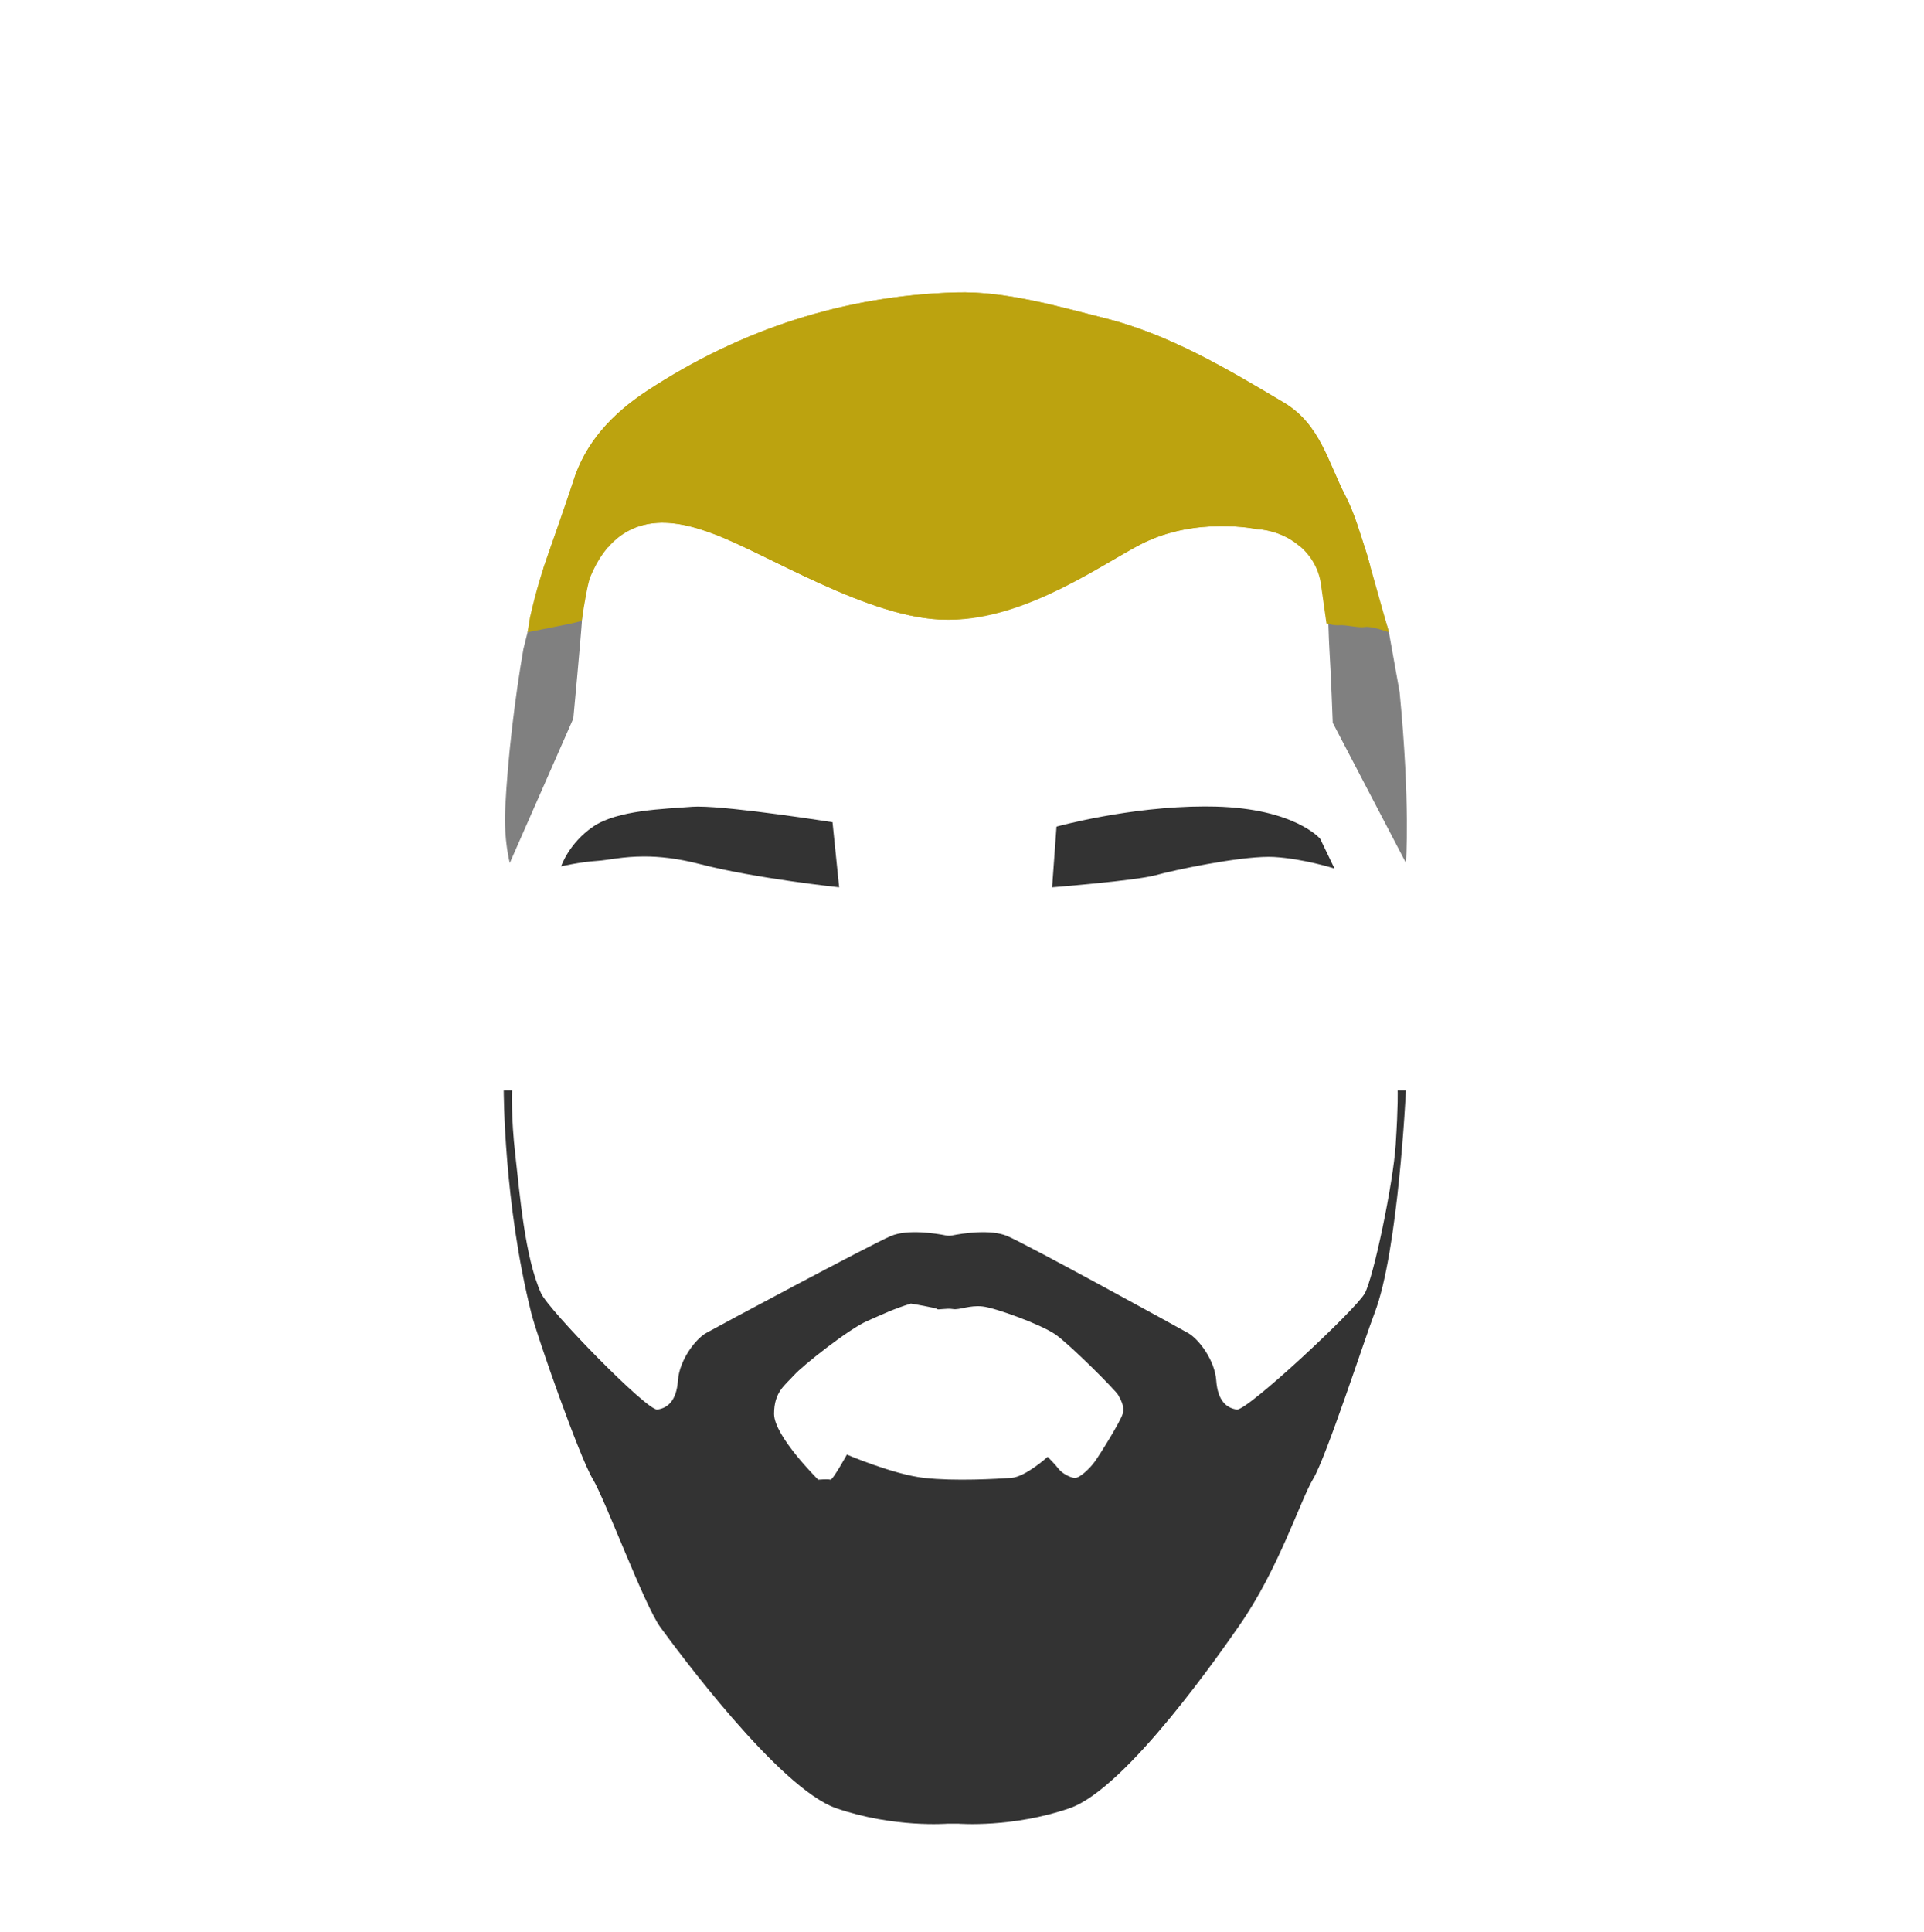
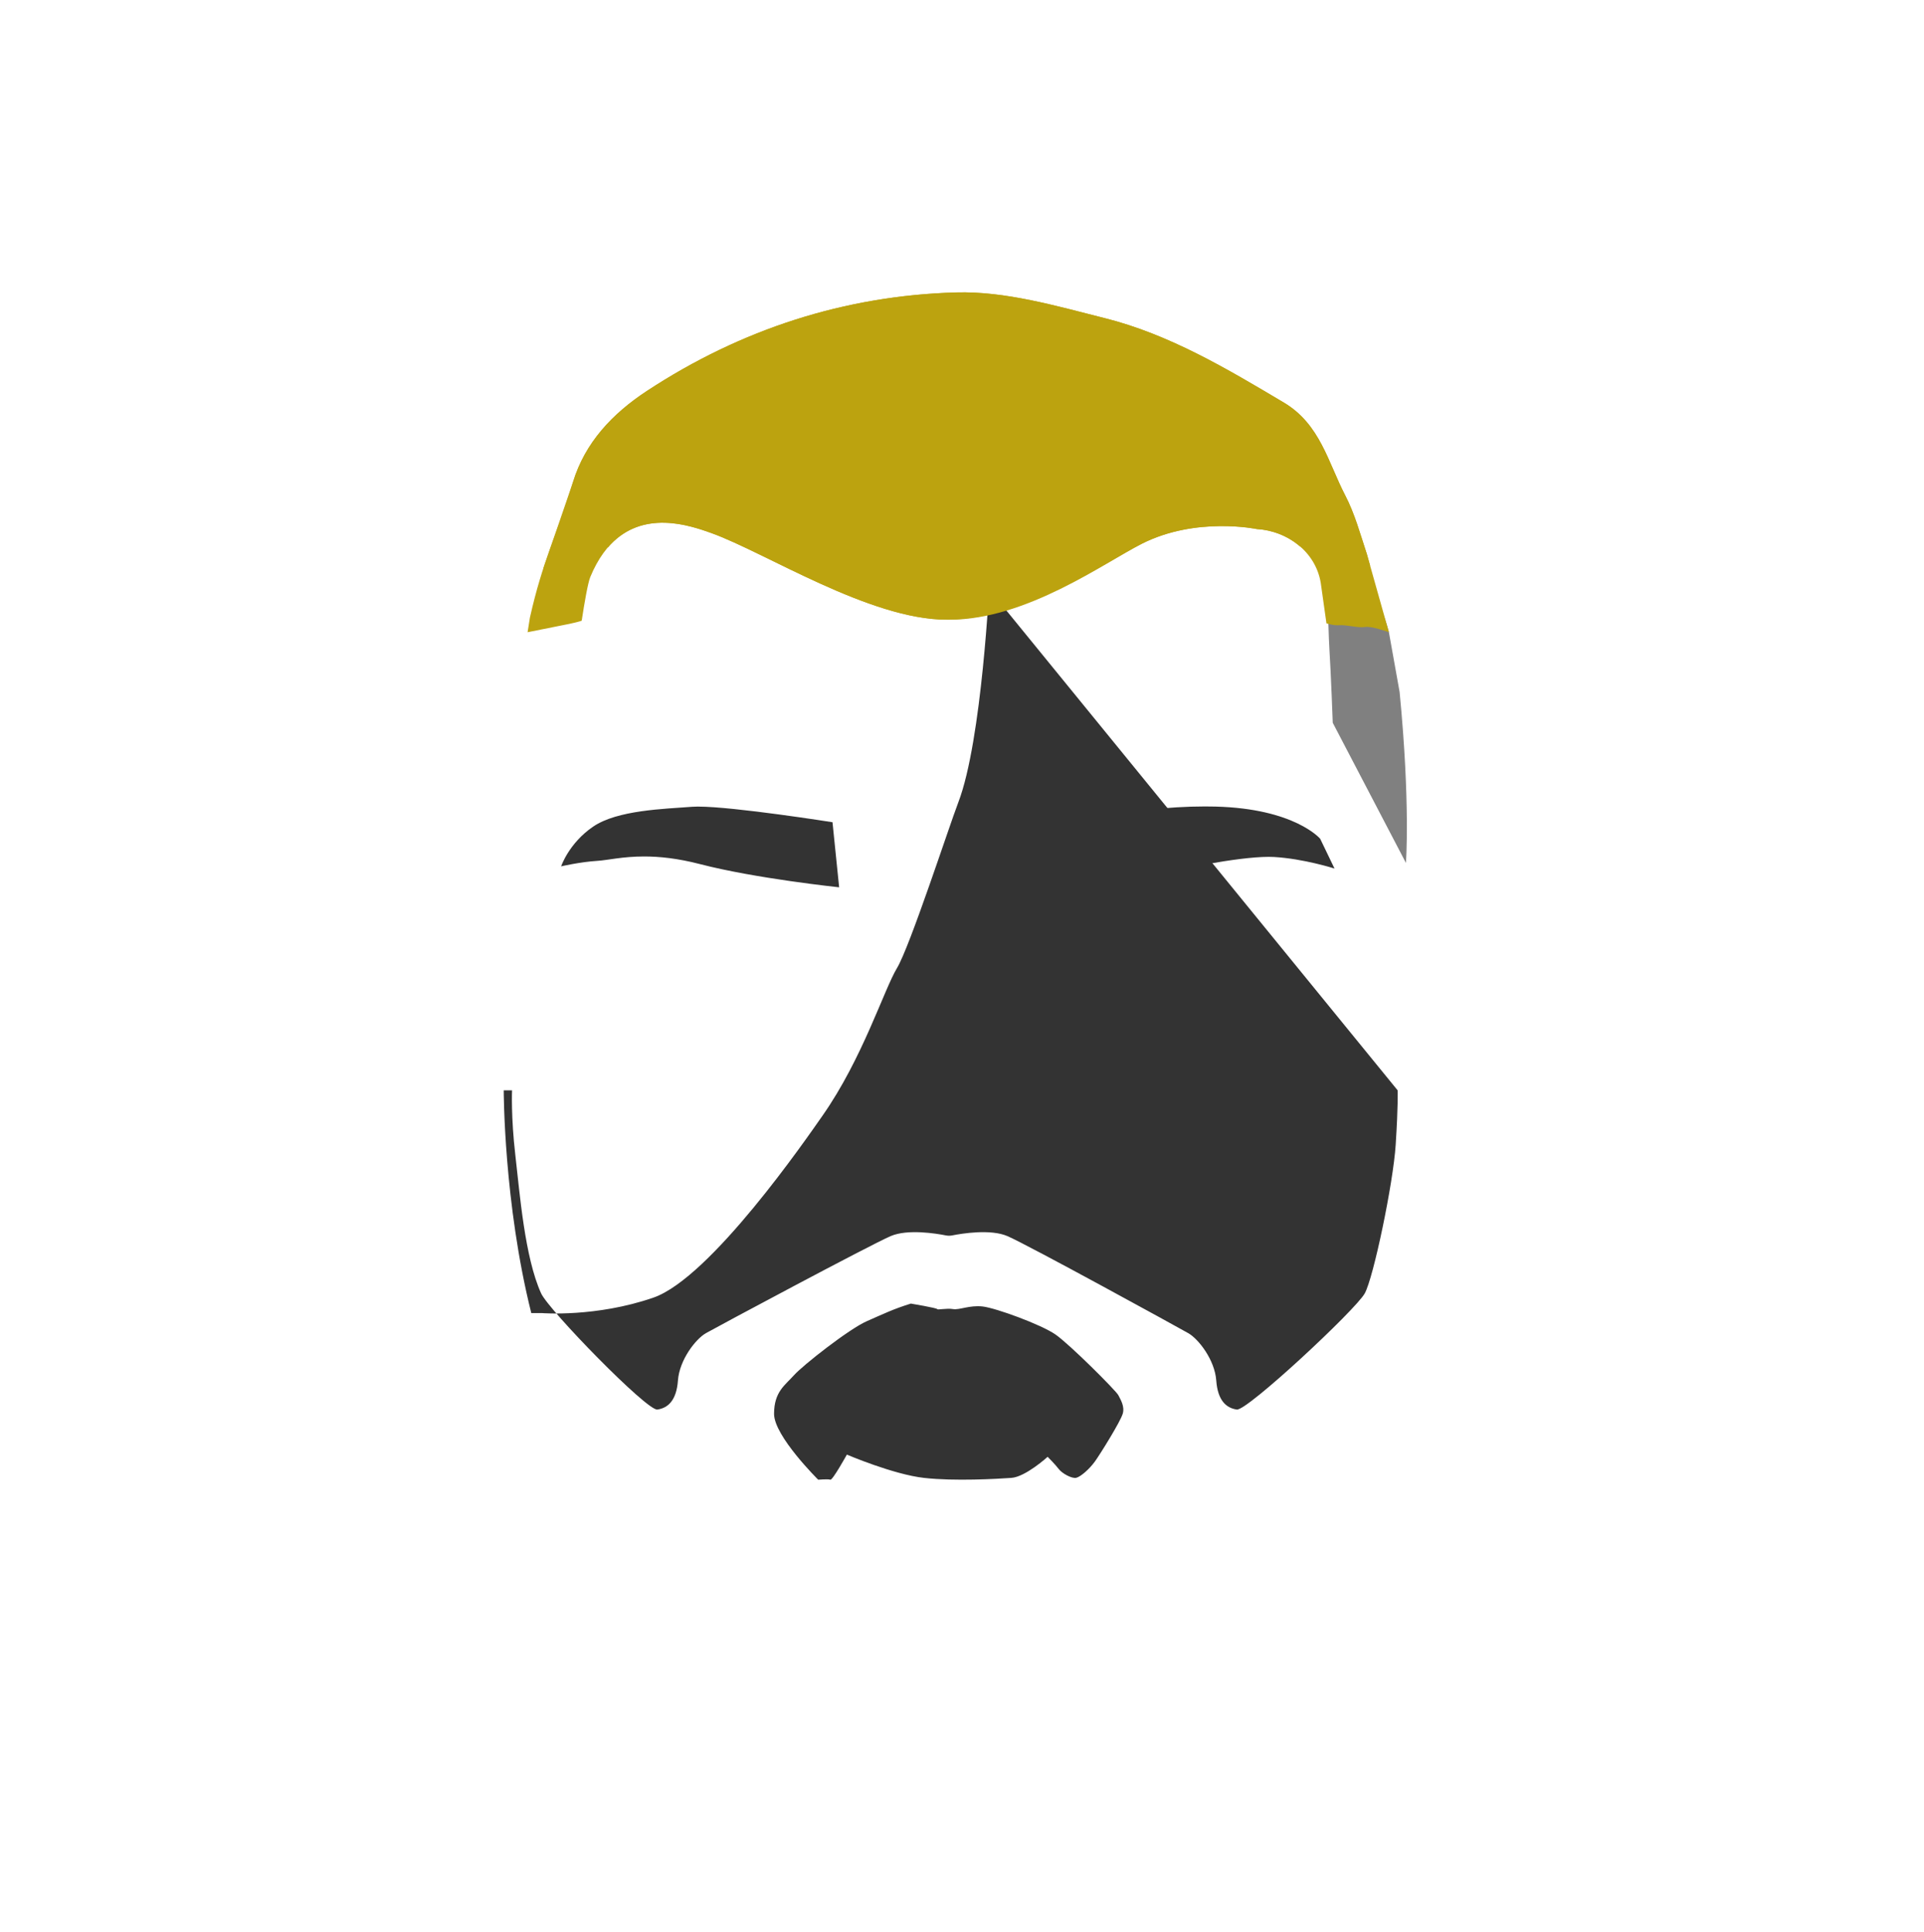
<svg xmlns="http://www.w3.org/2000/svg" id="cabelos" viewBox="0 0 612 614.46">
  <defs>
    <style>
      .cls-1 {
        fill: #333;
      }

      .cls-2 {
        fill: gray;
      }

      .cls-3 {
        fill: #bca30f;
      }
    </style>
  </defs>
  <g>
    <g>
      <path class="cls-1" d="M266.44,281.71c-3.86-.42-27.67-3.15-43.62-7.3-6.36-1.65-12.22-2.46-17.92-2.46-4.54,0-8.11,.51-10.97,.92-1.48,.21-2.76,.4-3.88,.47-4.38,.27-9.02,1.19-10.85,1.59,.85-1.98,3.63-7.52,9.72-11.67,6.7-4.57,18.95-5.39,27.89-6,1.23-.08,2.39-.16,3.48-.25,.51-.04,1.13-.06,1.84-.06,10.52,0,38.9,4.38,42.29,4.92l2.02,19.83Z" />
      <path class="cls-1" d="M222.13,257.39c10.2,0,37.3,4.15,41.89,4.86l1.93,18.96c-5.14-.58-27.71-3.25-43.02-7.23-6.4-1.66-12.29-2.47-18.03-2.47-4.57,0-8.15,.52-11.03,.93-1.47,.21-2.75,.39-3.85,.46-3.89,.24-7.89,.97-10.07,1.42,1.12-2.36,3.87-7.06,9.21-10.7,6.6-4.5,18.78-5.32,27.67-5.92,1.23-.08,2.4-.16,3.49-.25,.5-.04,1.11-.06,1.8-.06m0-.87c-.71,0-1.33,.02-1.87,.06-9.12,.7-23.86,1.05-31.58,6.32-7.72,5.26-10.18,12.63-10.18,12.63,0,0,5.97-1.4,11.58-1.75,3.31-.21,7.97-1.39,14.83-1.39,4.77,0,10.61,.57,17.81,2.44,17.55,4.56,44.21,7.37,44.21,7.37l-2.11-20.7s-31.39-4.97-42.69-4.97h0Z" />
    </g>
    <g>
      <path class="cls-1" d="M336.47,263.24c2.77-.74,24.49-6.32,46.81-6.32,1.1,0,2.2,.01,3.3,.04,23.98,.61,32.39,9.39,32.98,10.04l4.1,8.53c-2.71-.8-10.74-2.99-18.45-3.42-.52-.03-1.07-.04-1.66-.04-10.37,0-30.23,4.24-36.03,5.85-5.73,1.59-28.68,3.5-32.4,3.8l1.34-18.48Z" />
      <path class="cls-1" d="M383.28,257.35c1.11,0,2.21,.01,3.29,.04,23.34,.59,31.82,9,32.63,9.86l3.65,7.59c-3.35-.94-10.61-2.77-17.61-3.16-.52-.03-1.08-.04-1.69-.04-10.41,0-30.33,4.25-36.14,5.86-5.47,1.52-26.88,3.34-31.81,3.75l1.28-17.67c3.76-.98,24.8-6.23,46.4-6.23m0-.87c-24.12,0-47.22,6.42-47.22,6.42l-1.4,19.3s26.67-2.11,32.98-3.86c5.98-1.66,25.77-5.83,35.91-5.83,.58,0,1.13,.01,1.64,.04,9.47,.53,19.3,3.68,19.3,3.68l-4.56-9.47s-8.07-9.6-33.34-10.24c-1.1-.03-2.21-.04-3.31-.04h0Z" />
    </g>
  </g>
-   <path class="cls-1" d="M444.57,346.77s.21,4.33-.62,17.31c-.79,12.22-7.02,42.11-9.83,47.25-2.81,5.15-37.43,37.43-40.7,36.96-3.28-.47-6.08-2.76-6.55-9.27-.47-6.5-5.61-13.15-8.89-15.02-3.28-1.87-51-28.07-57.55-30.88-5.38-2.31-14.44-.82-17.5-.22-.69,.14-1.41,.14-2.1,0-3.06-.6-12.12-2.09-17.5,.22-6.55,2.81-55.52,29.01-58.79,30.88-3.28,1.87-8.42,8.52-8.89,15.02-.47,6.5-3.28,8.8-6.55,9.27-3.28,.47-34.55-31.62-36.98-36.96-5.21-11.46-6.79-31.81-8.2-43.98s-1.04-20.59-1.04-20.59h-2.65s0,35.91,8.77,70.85c1.94,7.75,15.39,45.87,19.49,52.66,4.1,6.78,16.44,40.25,21.58,47.27,5.15,7.02,37.66,51.22,55.91,57.54,18.25,6.32,35.44,4.91,35.44,4.91h3.39s17.19,1.4,35.44-4.91c18.25-6.32,48.84-50.78,53.83-57.91,12.69-18.12,19.56-40.12,23.66-46.9,4.1-6.78,16.62-45.2,19.49-52.66,7.58-19.68,9.98-70.85,9.98-70.85h-2.65Zm-87.47,102.91c-.7,2.42-7.02,12.6-8.77,15.05-1.75,2.46-4.56,4.91-5.97,5.26-1.4,.35-4.56-1.4-5.61-2.81-1.05-1.4-3.51-3.86-3.51-3.86,0,0-7.02,6.41-11.58,6.71-4.56,.31-17.9,1.1-27.72,0-9.83-1.1-24.56-7.41-24.56-7.41,0,0-4.56,8.24-5.26,7.98-.7-.26-3.86,0-3.86,0,0,0-14.04-13.87-14.04-20.93s3.51-9.12,6.32-12.28c2.81-3.16,17.55-14.74,23.16-17.19,5.61-2.46,8.42-3.86,14.04-5.61,0,0,8.31,1.4,8.37,1.75s2.98-.35,5.03,0c2.05,.35,5.2-1.3,9.42-.83,4.21,.48,18.6,5.74,23.16,8.9,4.56,3.16,19.3,17.9,20,19.3s2.11,3.54,1.4,5.96Z" />
+   <path class="cls-1" d="M444.57,346.77s.21,4.33-.62,17.31c-.79,12.22-7.02,42.11-9.83,47.25-2.81,5.15-37.43,37.43-40.7,36.96-3.28-.47-6.08-2.76-6.55-9.27-.47-6.5-5.61-13.15-8.89-15.02-3.28-1.87-51-28.07-57.55-30.88-5.38-2.31-14.44-.82-17.5-.22-.69,.14-1.41,.14-2.1,0-3.06-.6-12.12-2.09-17.5,.22-6.55,2.81-55.52,29.01-58.79,30.88-3.28,1.87-8.42,8.52-8.89,15.02-.47,6.5-3.28,8.8-6.55,9.27-3.28,.47-34.55-31.62-36.98-36.96-5.21-11.46-6.79-31.81-8.2-43.98s-1.04-20.59-1.04-20.59h-2.65s0,35.91,8.77,70.85h3.39s17.19,1.4,35.44-4.91c18.25-6.32,48.84-50.78,53.83-57.91,12.69-18.12,19.56-40.12,23.66-46.9,4.1-6.78,16.62-45.2,19.49-52.66,7.58-19.68,9.98-70.85,9.98-70.85h-2.65Zm-87.47,102.91c-.7,2.42-7.02,12.6-8.77,15.05-1.75,2.46-4.56,4.91-5.97,5.26-1.4,.35-4.56-1.4-5.61-2.81-1.05-1.4-3.51-3.86-3.51-3.86,0,0-7.02,6.41-11.58,6.71-4.56,.31-17.9,1.1-27.72,0-9.83-1.1-24.56-7.41-24.56-7.41,0,0-4.56,8.24-5.26,7.98-.7-.26-3.86,0-3.86,0,0,0-14.04-13.87-14.04-20.93s3.51-9.12,6.32-12.28c2.81-3.16,17.55-14.74,23.16-17.19,5.61-2.46,8.42-3.86,14.04-5.61,0,0,8.31,1.4,8.37,1.75s2.98-.35,5.03,0c2.05,.35,5.2-1.3,9.42-.83,4.21,.48,18.6,5.74,23.16,8.9,4.56,3.16,19.3,17.9,20,19.3s2.11,3.54,1.4,5.96Z" />
  <g>
-     <path class="cls-2" d="M166.51,206.28c-2.6,14.87-5.01,34.32-5.82,51.01-.49,9.95,1.47,17.16,1.47,17.16l20.2-45.93s2.34-24.76,2.81-31.99c.47-7.23,2.3-25.74,2.3-25.74l-2.94-2.45s-12.18,15.41-16.71,32.73l-1.3,5.2Z" />
    <path class="cls-2" d="M445.2,220.11c3.45,35.61,2.01,54.33,2.01,54.33l-23.28-44.57s-.57-15.73-1.04-22.96-.99-36.13-.99-36.13l2.94-2.45s12.42,15.41,16.95,32.73l3.41,19.04Z" />
  </g>
  <g>
    <path class="cls-3" d="M180.83,198.47c-1.15,.25-13.01,2.6-13.01,2.6l.74-4.65c4.12-18.33,8.2-25.18,13.71-43.13,3.83-12.49,12.43-21.7,23.57-29.01,29.92-19.62,62.92-30.28,98.27-31.28,15.7-.44,31.78,4.27,47.31,8.18,20.6,5.19,38.77,16.04,56.94,26.84,11.58,6.88,14.1,19.08,19.55,29.55,3.03,5.82,4.78,12.34,6.87,18.63l7.01,24.87s-5.58-2.04-7.62-1.67-6.13-.74-7.99-.56-4.25-.58-4.25-.58l-1.82-12.9c-1.67-10.04-10.78-16.54-20.26-17.1,0,0-19.33-4.09-36.62,4.65-11.89,6.01-37.55,24.16-62.08,24.16s-57.69-21.36-74.83-27.53c-8.64-3.11-28.7-9.83-38.55,13.96-.76,1.83-1.86,8.15-2.73,13.88,0,0-.18,.23-4.21,1.1Z" />
    <path class="cls-3" d="M351.42,101.19c20.6,5.19,38.77,16.04,56.94,26.84,11.58,6.88,14.1,19.08,19.55,29.55,3.03,5.82,4.78,12.34,6.87,18.63l1.05,3.72-4.63-2.54h-1.67l-4.18-2.23s-3.07,.28-4.46,0c-1.39-.28-3.35-1.45-3.35-1.45h-4.12c-3.75-3.22-8.61-5.14-13.57-5.43,0,0-19.33-4.09-36.62,4.65-11.89,6.01-36.65,24.16-61.19,24.16h-.89c-24.53,0-57.69-21.36-74.83-27.53-7.07-2.55-21.76-7.5-32.27,3.78l-.63,.72-1.16-1.96-9.2,6.69-2.23-1.95-6.13,8.36-1.86-4.42,9.43-27.47c3.83-12.49,12.43-21.7,23.57-29.01,29.92-19.62,62.92-30.28,98.27-31.28,15.7-.44,31.78,4.27,47.31,8.18" />
  </g>
</svg>